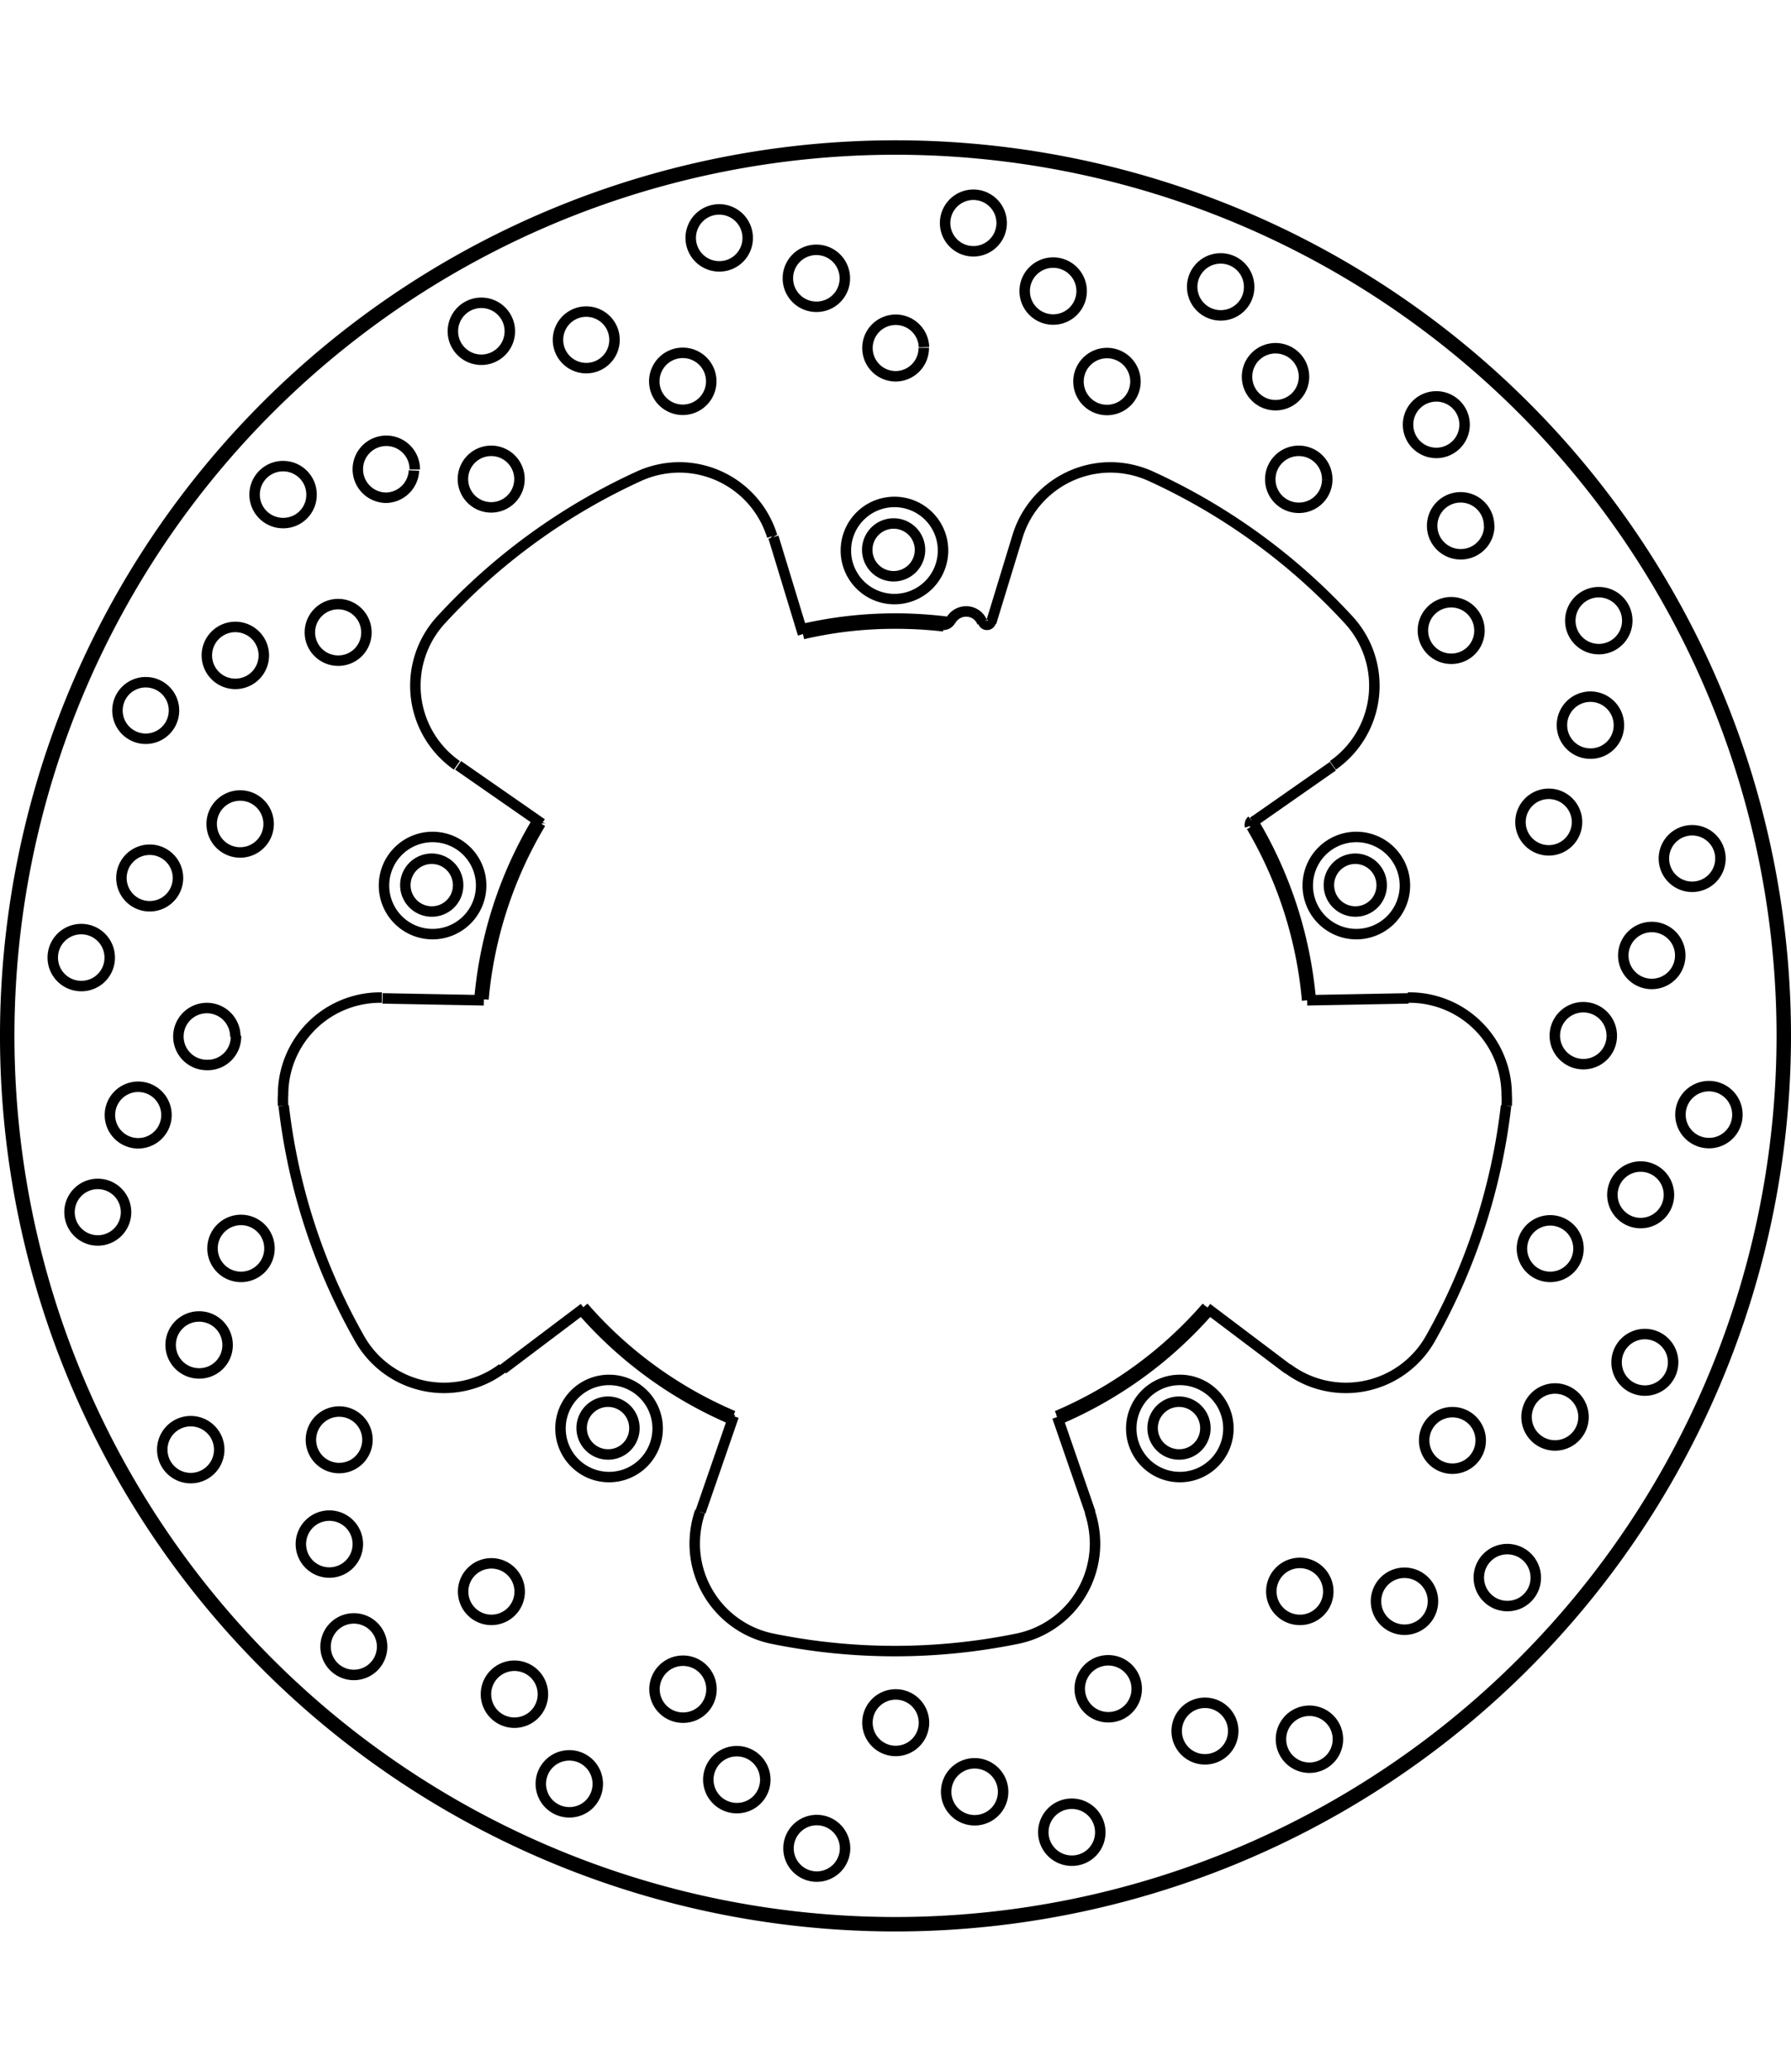
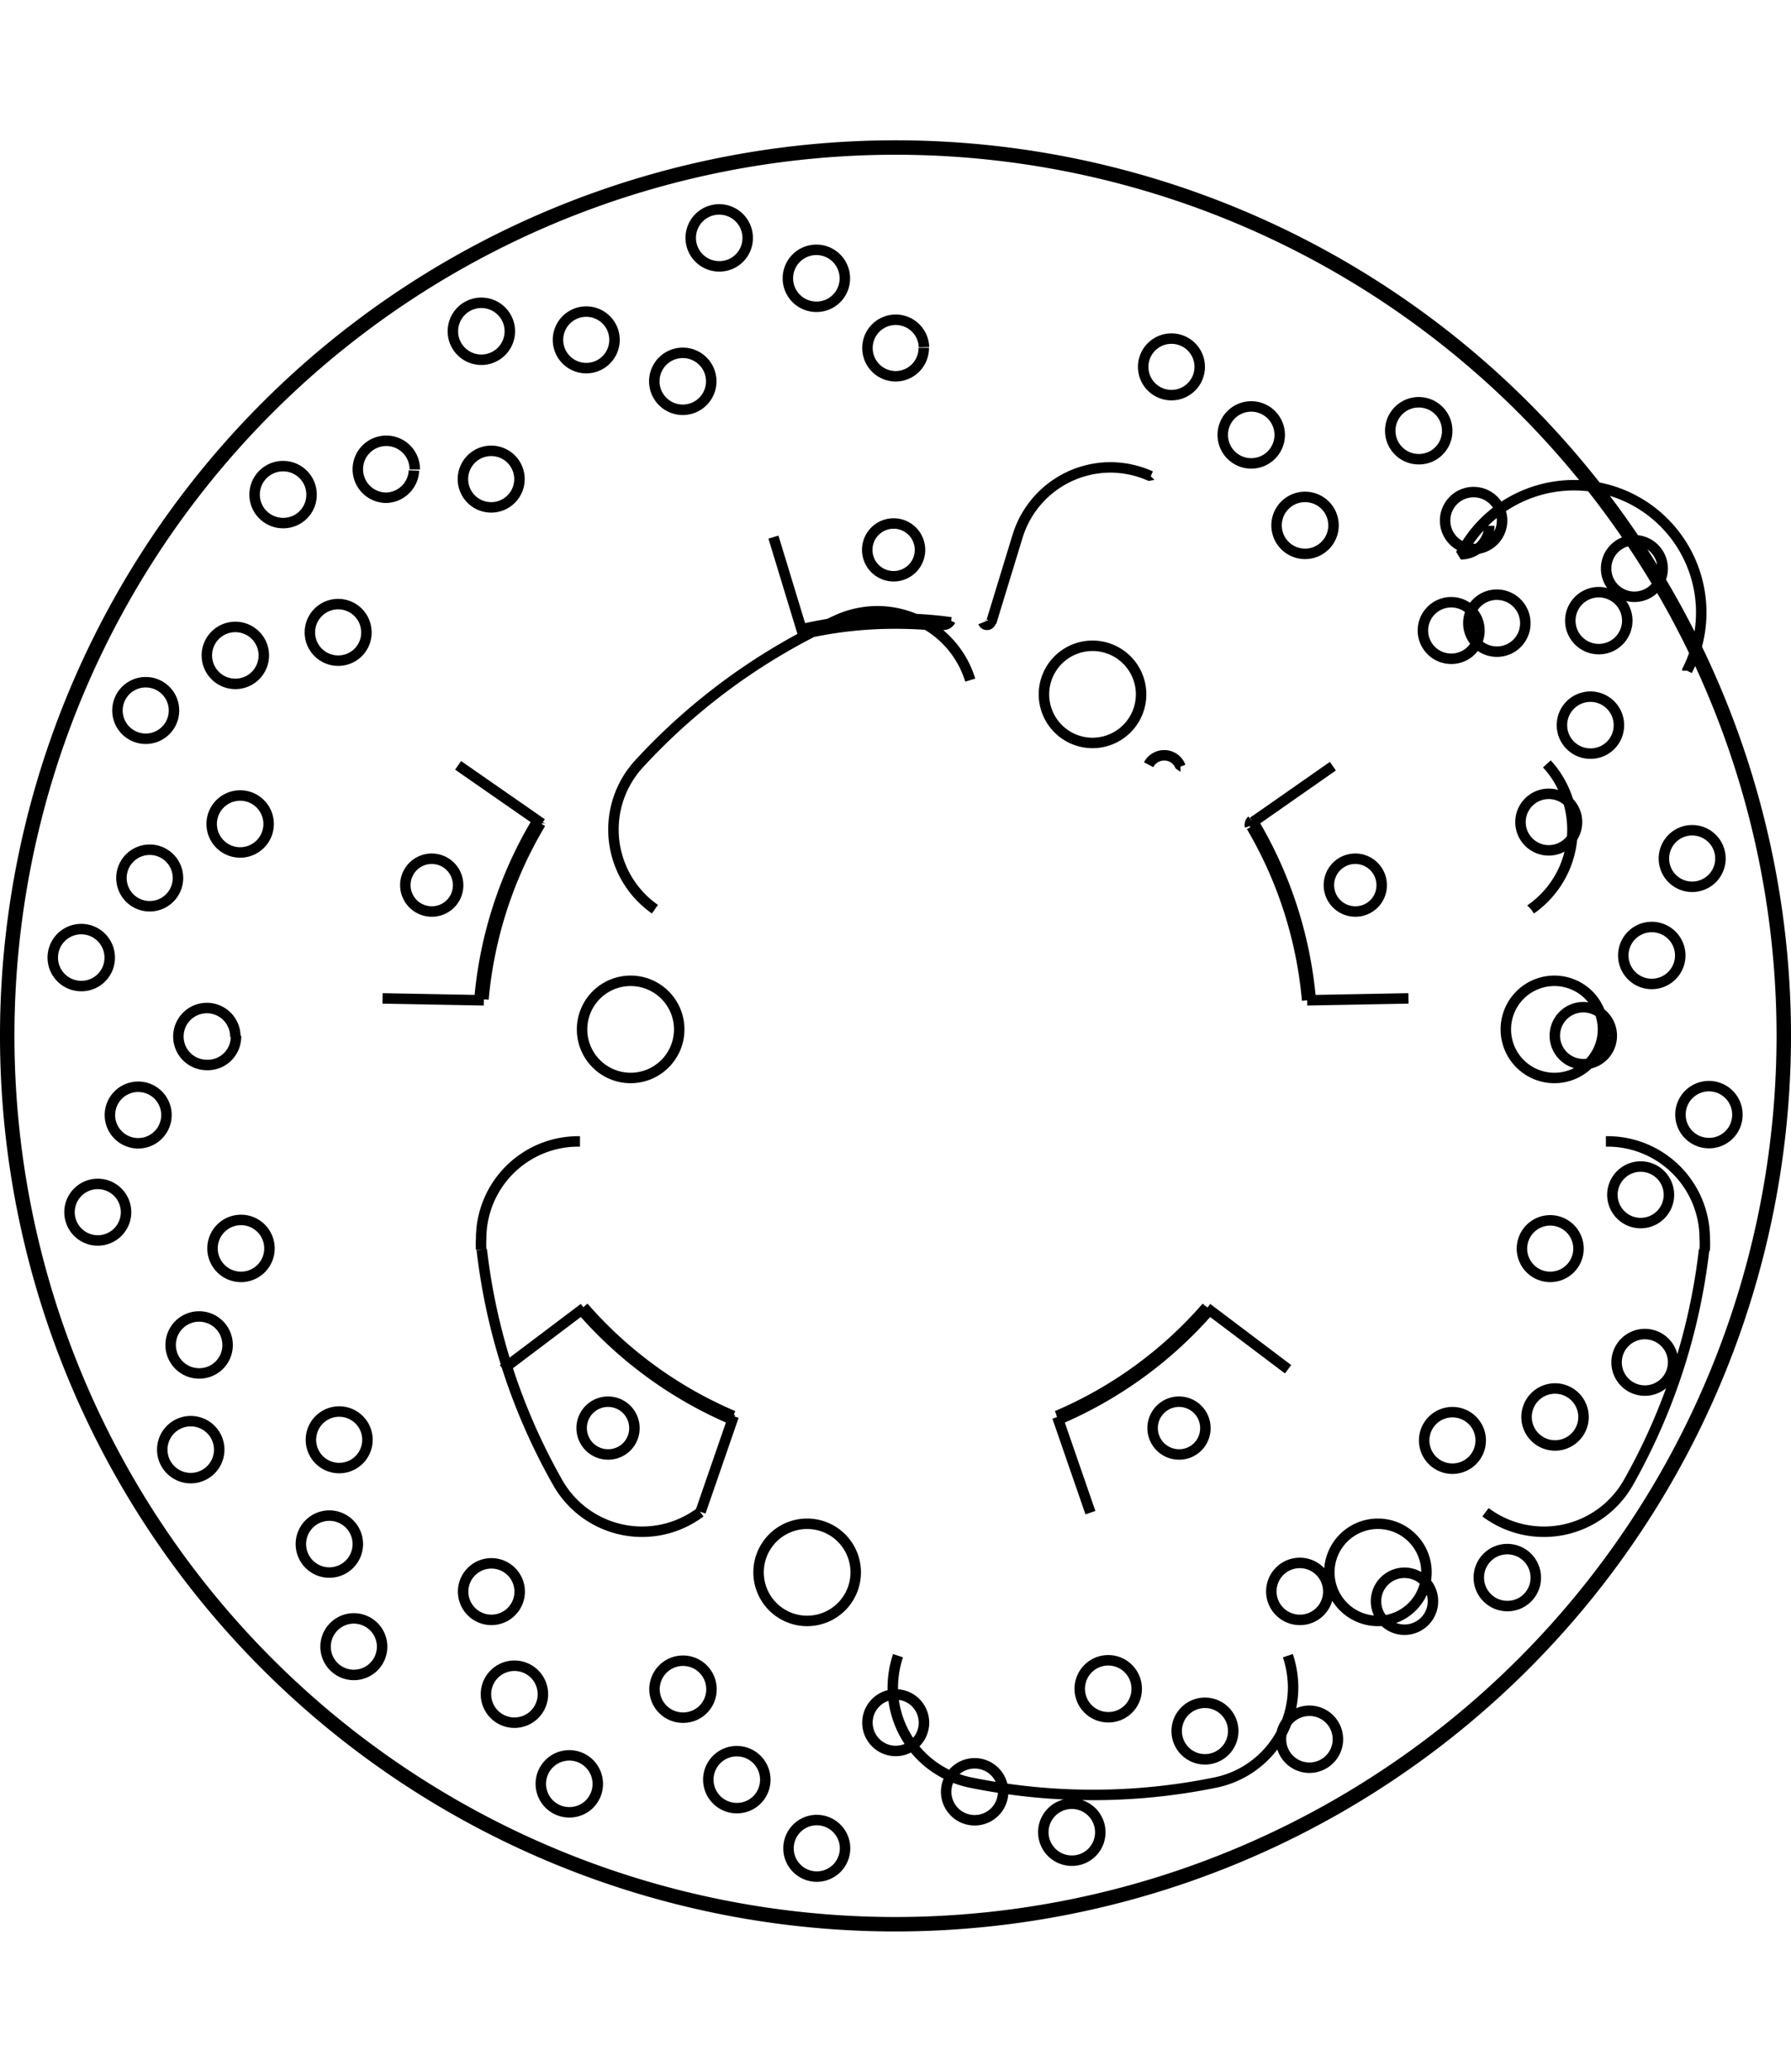
<svg xmlns="http://www.w3.org/2000/svg" width="1934" height="2237" viewBox="0 0 85.54 85.54">
  <defs>
    <style>.a{fill:none;stroke:#000;stroke-linejoin:bevel;stroke-width:0.5px;}</style>
  </defs>
-   <path class="a" d="M301.83,396.14l-1.26,4.12m-12.3,37.9-1.58,4.57m-11.58-35.65,4,2.78M310.88,433l3.87,2.92m-37.5,0,3.87-2.92m31.95-23.21,3.82-2.67m3.61,11.09-4.84.09m-39.32,0-4.84-.09m33.81,24.56-1.58-4.57m-12.15-37.39-1.41-4.63m8.13,4.26h0a19.7,19.7,0,0,0-2.3-.13,19.33,19.33,0,0,0-4.42.5m24.08,17.49h0A19.77,19.77,0,0,0,313,410m-9.29,28.15h0a19.72,19.72,0,0,0,7.15-5.2m-29.76,0h0a19.72,19.72,0,0,0,7.15,5.2m-9.2-28.3h0a19.83,19.83,0,0,0-2.73,8.4m23.87-18h0a.19.19,0,0,0,.18.12.18.18,0,0,0,.18-.14m-2.27.14h0a.39.39,0,0,0,.35-.21m14.38,9.56h0a.21.21,0,0,0-.08.16.17.17,0,0,0,0,.1m-37.82,2.82h0a1.26,1.26,0,1,0-1.26,1.26,1.25,1.25,0,0,0,1.26-1.26m8.42,25.93h0a1.26,1.26,0,1,0-1.25,1.26,1.25,1.25,0,0,0,1.25-1.26m27.27,0h0a1.26,1.26,0,1,0-1.26,1.26,1.25,1.25,0,0,0,1.26-1.26m8.42-25.93h0a1.26,1.26,0,1,0-1.25,1.26,1.25,1.25,0,0,0,1.25-1.26m-22.05-16h0a1.26,1.26,0,1,0-1.26,1.25,1.26,1.26,0,0,0,1.26-1.25M338.52,420h0A42.52,42.52,0,1,0,296,462.52,42.54,42.54,0,0,0,338.52,420m-30.33-26.73h0a4.71,4.71,0,0,0-1.92-.42,4.65,4.65,0,0,0-4.44,3.29m15.82,4h0a29.5,29.5,0,0,0-9.46-6.87m8.7,13.81h0a4.64,4.64,0,0,0,.76-6.94m7.54,23.2h0a4.71,4.71,0,0,0,0-.53,4.64,4.64,0,0,0-4.64-4.64h-.08m1.08,16.28h0a29.47,29.47,0,0,0,3.61-11.11m-10.44,12.54h0a4.64,4.64,0,0,0,6.83-1.43m-19.74,14.34h0a4.64,4.64,0,0,0,3.72-4.55,4.88,4.88,0,0,0-.25-1.51m-15.15,6.06h0a29.2,29.2,0,0,0,11.68,0m-15.15-6.06h0a4.88,4.88,0,0,0-.25,1.51,4.64,4.64,0,0,0,3.72,4.55m-19.73-14.34h0a4.63,4.63,0,0,0,6.82,1.43m-10.44-12.54h0a29.31,29.31,0,0,0,3.62,11.11m1.07-16.28h-.08a4.64,4.64,0,0,0-4.64,4.64,4.71,4.71,0,0,0,0,.53m7.54-23.2h0a4.64,4.64,0,0,0,.76,6.94m8.7-13.81h0a29.5,29.5,0,0,0-9.46,6.87m15.82-4h0a4.65,4.65,0,0,0-4.44-3.29,4.71,4.71,0,0,0-1.92.42m16.4,7h0a.82.82,0,0,0-.77-.54.84.84,0,0,0-.75.45m-22.42,12.64h0a2.32,2.32,0,1,0-2.32,2.32,2.32,2.32,0,0,0,2.32-2.32m8.43,25.93h0a2.32,2.32,0,1,0-2.32,2.32,2.32,2.32,0,0,0,2.32-2.32m27.26,0h0a2.32,2.32,0,1,0-2.32,2.32,2.32,2.32,0,0,0,2.32-2.32m8.43-25.93h0a2.32,2.32,0,1,0-2.32,2.32,2.32,2.32,0,0,0,2.32-2.32m-22.06-16h0a2.32,2.32,0,1,0-2.32,2.32,2.32,2.32,0,0,0,2.32-2.32m2.8-15.65h0a1.35,1.35,0,1,0-1.35,1.36,1.35,1.35,0,0,0,1.35-1.36m3.82,3.27h0a1.36,1.36,0,1,0-1.35,1.35,1.36,1.36,0,0,0,1.35-1.35m2.57,4.32h0a1.36,1.36,0,1,0-1.36,1.35,1.36,1.36,0,0,0,1.36-1.35m5.43-4.52h0a1.36,1.36,0,1,0-1.35,1.35,1.35,1.35,0,0,0,1.35-1.35m2.62,4.29h0a1.36,1.36,0,1,0-1.35,1.35,1.36,1.36,0,0,0,1.35-1.35m1.11,4.9h0a1.36,1.36,0,1,0-1.36,1.35,1.35,1.35,0,0,0,1.36-1.35m6.56-2.62h0a1.35,1.35,0,1,0-1.35,1.35,1.35,1.35,0,0,0,1.35-1.35m1.17,4.88h0A1.36,1.36,0,1,0,323,397a1.36,1.36,0,0,0,1.36-1.36m-.47,5h0a1.35,1.35,0,1,0-1.35,1.35,1.34,1.34,0,0,0,1.35-1.35m7.06-.47h0a1.36,1.36,0,1,0-1.35,1.36,1.36,1.36,0,0,0,1.35-1.36m-.4,5h0a1.36,1.36,0,1,0-1.36,1.35,1.35,1.35,0,0,0,1.36-1.35m-2,4.62h0a1.35,1.35,0,1,0-1.35,1.35,1.35,1.35,0,0,0,1.35-1.35m6.85,1.73h0a1.35,1.35,0,1,0-1.35,1.36,1.35,1.35,0,0,0,1.35-1.36m-1.92,4.64h0a1.36,1.36,0,1,0-1.36,1.36,1.36,1.36,0,0,0,1.36-1.36M330.21,420h0a1.36,1.36,0,1,0-1.35,1.35,1.35,1.35,0,0,0,1.35-1.35m6,3.77h0a1.36,1.36,0,1,0-1.35,1.35,1.35,1.35,0,0,0,1.35-1.35m-3.27,3.82h0a1.35,1.35,0,1,0-1.35,1.35,1.35,1.35,0,0,0,1.35-1.35m-4.32,2.56h0a1.35,1.35,0,1,0-1.35,1.36,1.35,1.35,0,0,0,1.35-1.36m4.52,5.44h0a1.35,1.35,0,1,0-1.35,1.35,1.35,1.35,0,0,0,1.35-1.35m-4.28,2.62h0a1.36,1.36,0,1,0-1.36,1.35,1.36,1.36,0,0,0,1.36-1.35m-4.91,1.1h0a1.35,1.35,0,1,0-1.35,1.36,1.35,1.35,0,0,0,1.35-1.36m2.63,6.57h0a1.36,1.36,0,1,0-1.36,1.35,1.35,1.35,0,0,0,1.36-1.35M321.67,447h0a1.36,1.36,0,1,0-1.35,1.36,1.36,1.36,0,0,0,1.35-1.36m-5-.46h0a1.36,1.36,0,1,0-1.36,1.35,1.35,1.35,0,0,0,1.36-1.35m.46,7.06h0a1.36,1.36,0,1,0-1.35,1.35,1.36,1.36,0,0,0,1.35-1.35m-5-.41h0a1.35,1.35,0,1,0-1.35,1.36,1.35,1.35,0,0,0,1.35-1.36m-4.61-2h0a1.36,1.36,0,1,0-1.36,1.35,1.35,1.35,0,0,0,1.36-1.35m-1.74,6.85h0a1.36,1.36,0,1,0-1.35,1.35,1.35,1.35,0,0,0,1.35-1.35m-4.64-1.93h0a1.36,1.36,0,1,0-1.35,1.35,1.36,1.36,0,0,0,1.35-1.35m-3.78-3.31h0a1.35,1.35,0,1,0-1.35,1.35,1.35,1.35,0,0,0,1.35-1.35m-3.77,6h0a1.35,1.35,0,1,0-1.35,1.35,1.35,1.35,0,0,0,1.35-1.35m-3.81-3.27h0a1.36,1.36,0,1,0-1.36,1.35,1.35,1.35,0,0,0,1.36-1.35m-2.57-4.32h0a1.36,1.36,0,1,0-1.35,1.35,1.35,1.35,0,0,0,1.35-1.35m-5.43,4.52h0a1.36,1.36,0,1,0-1.36,1.35,1.35,1.35,0,0,0,1.36-1.35m-2.62-4.29h0a1.36,1.36,0,1,0-1.36,1.36,1.36,1.36,0,0,0,1.36-1.36m-1.11-4.9h0a1.35,1.35,0,1,0-1.35,1.35,1.35,1.35,0,0,0,1.35-1.35m-6.57,2.62h0a1.35,1.35,0,1,0-1.35,1.36,1.35,1.35,0,0,0,1.35-1.36m-1.16-4.88h0a1.36,1.36,0,1,0-1.35,1.35,1.36,1.36,0,0,0,1.35-1.35m.46-5h0a1.35,1.35,0,1,0-1.35,1.36,1.35,1.35,0,0,0,1.35-1.36m26.58-52.17h0A1.35,1.35,0,1,0,296,388.5a1.35,1.35,0,0,0,1.35-1.36m-3.77-3.31h0a1.36,1.36,0,1,0-1.36,1.35,1.35,1.35,0,0,0,1.36-1.35m-4.64-1.93h0a1.36,1.36,0,1,0-1.36,1.35,1.35,1.35,0,0,0,1.36-1.35m-1.74,6.85h0a1.36,1.36,0,1,0-1.35,1.35,1.36,1.36,0,0,0,1.35-1.35m-4.62-2h0a1.35,1.35,0,1,0-1.35,1.36,1.35,1.35,0,0,0,1.35-1.36m-5-.4h0a1.36,1.36,0,1,0-1.36,1.36,1.36,1.36,0,0,0,1.36-1.36m.46,7.06h0a1.35,1.35,0,1,0-1.35,1.35,1.35,1.35,0,0,0,1.35-1.35m-5-.46h0a1.36,1.36,0,1,0-1.36,1.35A1.36,1.36,0,0,0,273,393m-4.89,1.16h0a1.36,1.36,0,1,0-1.35,1.35,1.35,1.35,0,0,0,1.35-1.35m2.62,6.57h0a1.35,1.35,0,1,0-1.35,1.35,1.34,1.34,0,0,0,1.35-1.35m-4.9,1.1h0a1.36,1.36,0,1,0-1.35,1.36,1.36,1.36,0,0,0,1.35-1.36m-4.29,2.62h0a1.35,1.35,0,1,0-1.35,1.36,1.35,1.35,0,0,0,1.35-1.36m4.52,5.44h0a1.36,1.36,0,1,0-1.36,1.35,1.36,1.36,0,0,0,1.36-1.35m-4.33,2.56h0a1.35,1.35,0,1,0-1.35,1.36,1.35,1.35,0,0,0,1.35-1.36m-3.26,3.82h0a1.36,1.36,0,1,0-1.36,1.35,1.35,1.35,0,0,0,1.36-1.35m6,3.77h0a1.36,1.36,0,1,0-1.36,1.35A1.35,1.35,0,0,0,264.5,420m-3.32,3.78h0a1.35,1.35,0,1,0-1.35,1.35,1.35,1.35,0,0,0,1.35-1.35m-1.93,4.64h0a1.35,1.35,0,1,0-1.35,1.35,1.35,1.35,0,0,0,1.35-1.35m6.85,1.73h0a1.36,1.36,0,1,0-1.36,1.36,1.36,1.36,0,0,0,1.36-1.36m-2,4.62h0a1.36,1.36,0,1,0-1.35,1.35,1.35,1.35,0,0,0,1.35-1.35m-.4,5h0a1.36,1.36,0,1,0-1.36,1.35,1.36,1.36,0,0,0,1.36-1.35m52.13-21.53h0a20,20,0,0,0-2.77-8.51m-34.16,0h0a19.84,19.84,0,0,0-2.77,8.51m27.64,20.09h0a19.88,19.88,0,0,0,7.24-5.26M338.33,420h0A42.33,42.33,0,1,0,296,462.33,42.35,42.35,0,0,0,338.33,420m-39.68-19.75h0a19.75,19.75,0,0,0-7.12.33M281,433.08h0a19.88,19.88,0,0,0,7.24,5.26" transform="translate(-253.23 -377.23)" />
+   <path class="a" d="M301.83,396.14l-1.26,4.12m-12.3,37.9-1.58,4.57m-11.58-35.65,4,2.78M310.88,433l3.87,2.92m-37.5,0,3.87-2.92m31.95-23.21,3.82-2.67m3.61,11.09-4.84.09m-39.32,0-4.84-.09m33.81,24.56-1.58-4.57m-12.15-37.39-1.41-4.63m8.13,4.26h0a19.7,19.7,0,0,0-2.3-.13,19.33,19.33,0,0,0-4.42.5m24.08,17.49h0A19.77,19.77,0,0,0,313,410m-9.29,28.15h0a19.72,19.72,0,0,0,7.15-5.2m-29.76,0h0a19.72,19.72,0,0,0,7.15,5.2m-9.2-28.3h0a19.83,19.83,0,0,0-2.73,8.4m23.87-18h0a.19.19,0,0,0,.18.12.18.18,0,0,0,.18-.14m-2.27.14h0a.39.39,0,0,0,.35-.21m14.38,9.56h0a.21.21,0,0,0-.08.16.17.17,0,0,0,0,.1m-37.82,2.82h0a1.26,1.26,0,1,0-1.26,1.26,1.25,1.25,0,0,0,1.26-1.26m8.42,25.93h0a1.26,1.26,0,1,0-1.25,1.26,1.25,1.25,0,0,0,1.25-1.26m27.27,0h0a1.26,1.26,0,1,0-1.26,1.26,1.25,1.25,0,0,0,1.26-1.26m8.42-25.93h0a1.26,1.26,0,1,0-1.25,1.26,1.25,1.25,0,0,0,1.25-1.26m-22.05-16h0a1.26,1.26,0,1,0-1.26,1.25,1.26,1.26,0,0,0,1.26-1.25M338.52,420h0A42.52,42.52,0,1,0,296,462.52,42.54,42.54,0,0,0,338.52,420m-30.33-26.73h0a4.71,4.71,0,0,0-1.92-.42,4.65,4.65,0,0,0-4.44,3.29m15.82,4h0m8.7,13.81h0a4.64,4.64,0,0,0,.76-6.94m7.54,23.2h0a4.71,4.71,0,0,0,0-.53,4.64,4.64,0,0,0-4.64-4.64h-.08m1.08,16.28h0a29.47,29.47,0,0,0,3.61-11.11m-10.44,12.54h0a4.64,4.64,0,0,0,6.83-1.43m-19.74,14.34h0a4.64,4.64,0,0,0,3.72-4.55,4.88,4.88,0,0,0-.25-1.51m-15.15,6.06h0a29.2,29.2,0,0,0,11.68,0m-15.15-6.06h0a4.88,4.88,0,0,0-.25,1.51,4.64,4.64,0,0,0,3.72,4.55m-19.73-14.34h0a4.63,4.63,0,0,0,6.82,1.43m-10.44-12.54h0a29.31,29.31,0,0,0,3.62,11.11m1.07-16.28h-.08a4.64,4.64,0,0,0-4.64,4.64,4.71,4.71,0,0,0,0,.53m7.54-23.2h0a4.64,4.64,0,0,0,.76,6.94m8.7-13.81h0a29.5,29.5,0,0,0-9.46,6.87m15.82-4h0a4.65,4.65,0,0,0-4.44-3.29,4.71,4.71,0,0,0-1.92.42m16.4,7h0a.82.82,0,0,0-.77-.54.84.84,0,0,0-.75.45m-22.42,12.64h0a2.32,2.32,0,1,0-2.32,2.32,2.32,2.32,0,0,0,2.32-2.32m8.43,25.93h0a2.32,2.32,0,1,0-2.32,2.32,2.32,2.32,0,0,0,2.32-2.32m27.26,0h0a2.32,2.32,0,1,0-2.32,2.32,2.32,2.32,0,0,0,2.32-2.32m8.43-25.93h0a2.32,2.32,0,1,0-2.32,2.32,2.32,2.32,0,0,0,2.32-2.32m-22.06-16h0a2.32,2.32,0,1,0-2.32,2.32,2.32,2.32,0,0,0,2.32-2.32m2.8-15.65h0a1.35,1.35,0,1,0-1.35,1.36,1.35,1.35,0,0,0,1.35-1.36m3.82,3.27h0a1.36,1.36,0,1,0-1.35,1.35,1.36,1.36,0,0,0,1.35-1.35m2.57,4.32h0a1.36,1.36,0,1,0-1.36,1.35,1.36,1.36,0,0,0,1.36-1.35m5.43-4.52h0a1.36,1.36,0,1,0-1.35,1.35,1.35,1.35,0,0,0,1.35-1.35m2.62,4.29h0a1.36,1.36,0,1,0-1.35,1.35,1.36,1.36,0,0,0,1.35-1.35m1.11,4.9h0a1.36,1.36,0,1,0-1.36,1.35,1.35,1.35,0,0,0,1.36-1.35m6.56-2.62h0a1.35,1.35,0,1,0-1.35,1.35,1.35,1.35,0,0,0,1.35-1.35m1.17,4.88h0A1.36,1.36,0,1,0,323,397a1.36,1.36,0,0,0,1.36-1.36m-.47,5h0a1.35,1.35,0,1,0-1.35,1.35,1.34,1.34,0,0,0,1.35-1.35m7.06-.47h0a1.36,1.36,0,1,0-1.35,1.36,1.36,1.36,0,0,0,1.35-1.36m-.4,5h0a1.36,1.36,0,1,0-1.36,1.35,1.35,1.35,0,0,0,1.36-1.35m-2,4.62h0a1.35,1.35,0,1,0-1.35,1.35,1.35,1.35,0,0,0,1.35-1.35m6.85,1.73h0a1.35,1.35,0,1,0-1.35,1.36,1.35,1.35,0,0,0,1.35-1.36m-1.92,4.64h0a1.36,1.36,0,1,0-1.36,1.36,1.36,1.36,0,0,0,1.36-1.36M330.21,420h0a1.36,1.36,0,1,0-1.35,1.35,1.35,1.35,0,0,0,1.35-1.35m6,3.77h0a1.36,1.36,0,1,0-1.35,1.35,1.35,1.35,0,0,0,1.35-1.35m-3.27,3.82h0a1.35,1.35,0,1,0-1.35,1.35,1.35,1.35,0,0,0,1.35-1.35m-4.32,2.56h0a1.35,1.35,0,1,0-1.35,1.36,1.35,1.35,0,0,0,1.35-1.36m4.52,5.44h0a1.35,1.35,0,1,0-1.35,1.35,1.35,1.35,0,0,0,1.35-1.35m-4.28,2.62h0a1.36,1.36,0,1,0-1.36,1.35,1.36,1.36,0,0,0,1.36-1.35m-4.91,1.1h0a1.35,1.35,0,1,0-1.35,1.36,1.35,1.35,0,0,0,1.35-1.36m2.63,6.57h0a1.36,1.36,0,1,0-1.36,1.35,1.35,1.35,0,0,0,1.36-1.35M321.67,447h0a1.36,1.36,0,1,0-1.35,1.36,1.36,1.36,0,0,0,1.35-1.36m-5-.46h0a1.36,1.36,0,1,0-1.36,1.35,1.35,1.35,0,0,0,1.36-1.35m.46,7.06h0a1.36,1.36,0,1,0-1.35,1.35,1.36,1.36,0,0,0,1.35-1.35m-5-.41h0a1.35,1.35,0,1,0-1.35,1.36,1.35,1.35,0,0,0,1.35-1.36m-4.61-2h0a1.36,1.36,0,1,0-1.36,1.35,1.35,1.35,0,0,0,1.36-1.35m-1.74,6.85h0a1.36,1.36,0,1,0-1.35,1.35,1.35,1.35,0,0,0,1.35-1.35m-4.64-1.93h0a1.36,1.36,0,1,0-1.35,1.35,1.36,1.36,0,0,0,1.35-1.35m-3.78-3.31h0a1.35,1.35,0,1,0-1.35,1.35,1.35,1.35,0,0,0,1.35-1.35m-3.77,6h0a1.35,1.35,0,1,0-1.35,1.35,1.35,1.35,0,0,0,1.35-1.35m-3.81-3.27h0a1.36,1.36,0,1,0-1.36,1.35,1.35,1.35,0,0,0,1.36-1.35m-2.57-4.32h0a1.36,1.36,0,1,0-1.35,1.35,1.35,1.35,0,0,0,1.35-1.35m-5.43,4.52h0a1.36,1.36,0,1,0-1.36,1.35,1.35,1.35,0,0,0,1.36-1.35m-2.62-4.29h0a1.36,1.36,0,1,0-1.36,1.36,1.36,1.36,0,0,0,1.36-1.36m-1.11-4.9h0a1.35,1.35,0,1,0-1.35,1.35,1.35,1.35,0,0,0,1.35-1.35m-6.57,2.62h0a1.35,1.35,0,1,0-1.35,1.36,1.35,1.35,0,0,0,1.35-1.36m-1.16-4.88h0a1.36,1.36,0,1,0-1.35,1.35,1.36,1.36,0,0,0,1.35-1.35m.46-5h0a1.35,1.35,0,1,0-1.35,1.36,1.35,1.35,0,0,0,1.35-1.36m26.58-52.17h0A1.35,1.35,0,1,0,296,388.5a1.35,1.35,0,0,0,1.35-1.36m-3.77-3.31h0a1.36,1.36,0,1,0-1.36,1.35,1.35,1.35,0,0,0,1.36-1.35m-4.64-1.93h0a1.36,1.36,0,1,0-1.36,1.35,1.35,1.35,0,0,0,1.36-1.35m-1.74,6.85h0a1.36,1.36,0,1,0-1.35,1.35,1.36,1.36,0,0,0,1.35-1.35m-4.62-2h0a1.35,1.35,0,1,0-1.35,1.36,1.35,1.35,0,0,0,1.35-1.36m-5-.4h0a1.36,1.36,0,1,0-1.36,1.36,1.36,1.36,0,0,0,1.36-1.36m.46,7.06h0a1.35,1.35,0,1,0-1.35,1.35,1.35,1.35,0,0,0,1.35-1.35m-5-.46h0a1.36,1.36,0,1,0-1.36,1.35A1.36,1.36,0,0,0,273,393m-4.89,1.16h0a1.36,1.36,0,1,0-1.35,1.35,1.35,1.35,0,0,0,1.35-1.35m2.62,6.57h0a1.35,1.35,0,1,0-1.35,1.35,1.34,1.34,0,0,0,1.35-1.35m-4.9,1.1h0a1.36,1.36,0,1,0-1.35,1.36,1.36,1.36,0,0,0,1.35-1.36m-4.29,2.62h0a1.35,1.35,0,1,0-1.35,1.36,1.35,1.35,0,0,0,1.35-1.36m4.52,5.44h0a1.36,1.36,0,1,0-1.36,1.35,1.36,1.36,0,0,0,1.36-1.35m-4.33,2.56h0a1.35,1.35,0,1,0-1.35,1.36,1.35,1.35,0,0,0,1.35-1.36m-3.26,3.82h0a1.36,1.36,0,1,0-1.36,1.35,1.35,1.35,0,0,0,1.36-1.35m6,3.77h0a1.36,1.36,0,1,0-1.36,1.35A1.35,1.35,0,0,0,264.5,420m-3.32,3.78h0a1.35,1.35,0,1,0-1.35,1.35,1.35,1.35,0,0,0,1.35-1.35m-1.93,4.64h0a1.35,1.35,0,1,0-1.35,1.35,1.35,1.35,0,0,0,1.35-1.35m6.85,1.73h0a1.36,1.36,0,1,0-1.36,1.36,1.36,1.36,0,0,0,1.36-1.36m-2,4.62h0a1.36,1.36,0,1,0-1.35,1.35,1.35,1.35,0,0,0,1.35-1.35m-.4,5h0a1.36,1.36,0,1,0-1.36,1.35,1.36,1.36,0,0,0,1.36-1.35m52.13-21.53h0a20,20,0,0,0-2.77-8.51m-34.16,0h0a19.84,19.84,0,0,0-2.77,8.51m27.64,20.09h0a19.88,19.88,0,0,0,7.24-5.26M338.33,420h0A42.33,42.33,0,1,0,296,462.33,42.35,42.35,0,0,0,338.33,420m-39.68-19.75h0a19.75,19.75,0,0,0-7.12.33M281,433.08h0a19.88,19.88,0,0,0,7.24,5.26" transform="translate(-253.23 -377.23)" />
</svg>